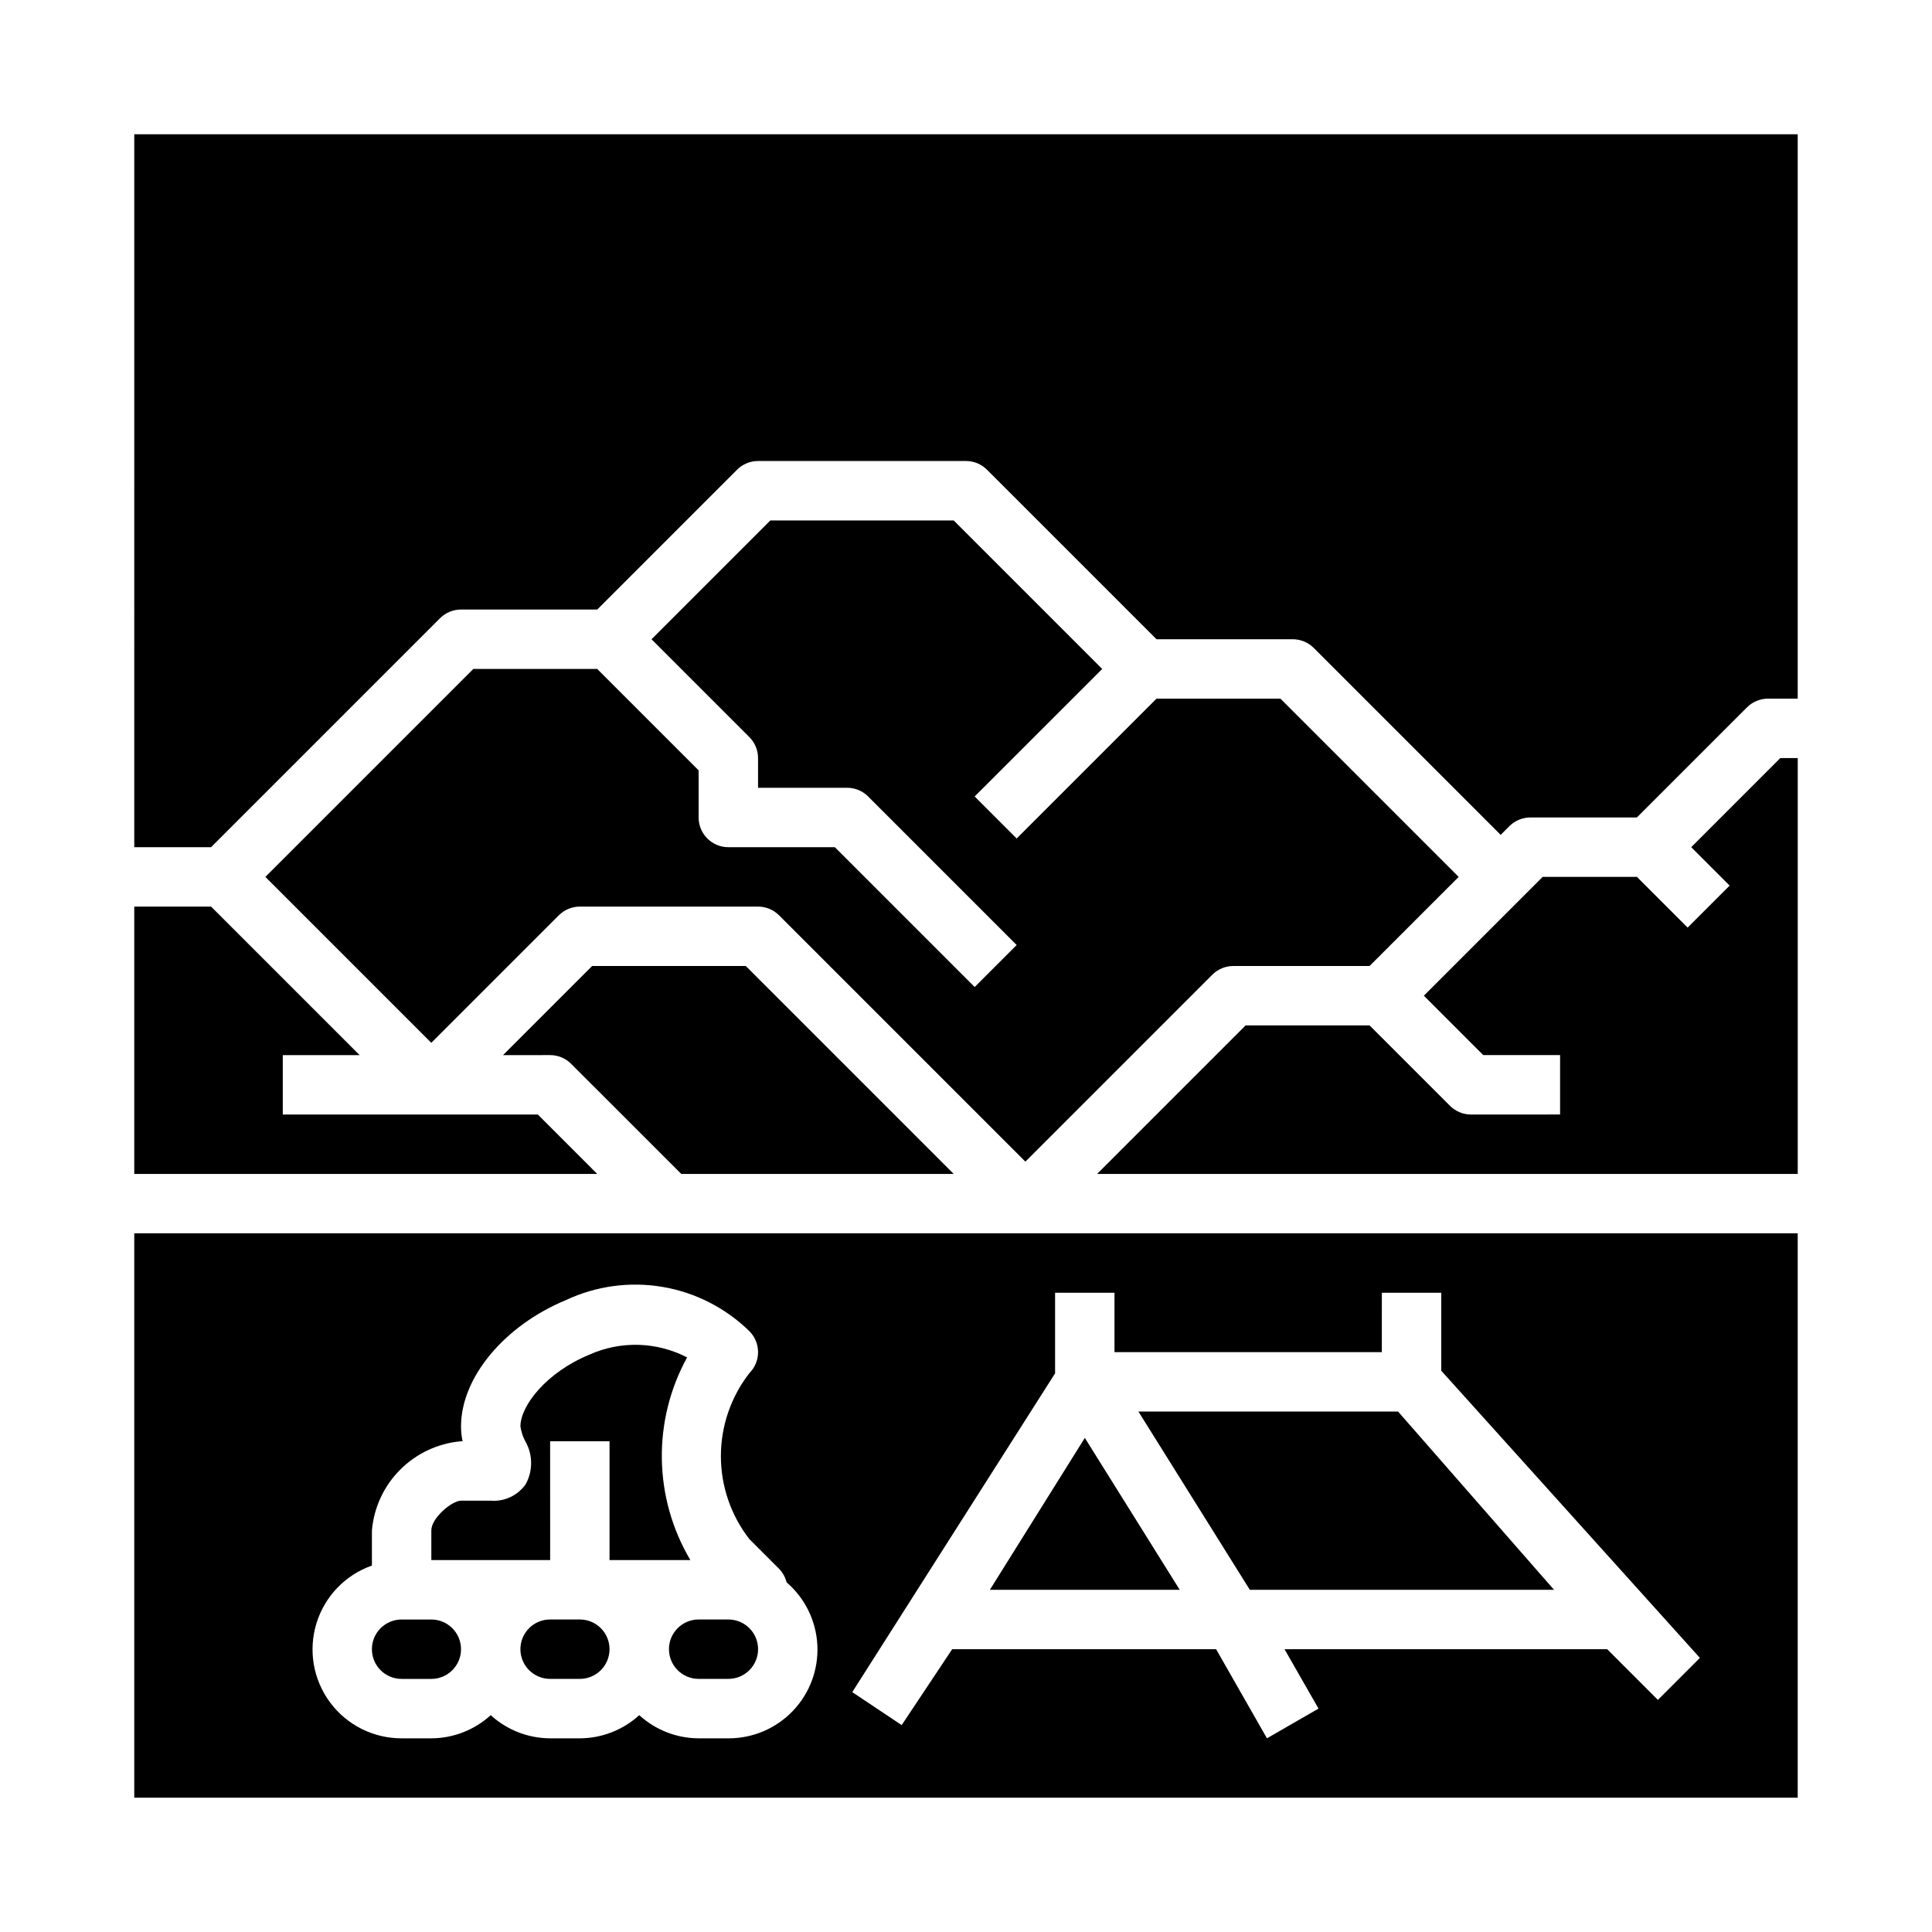
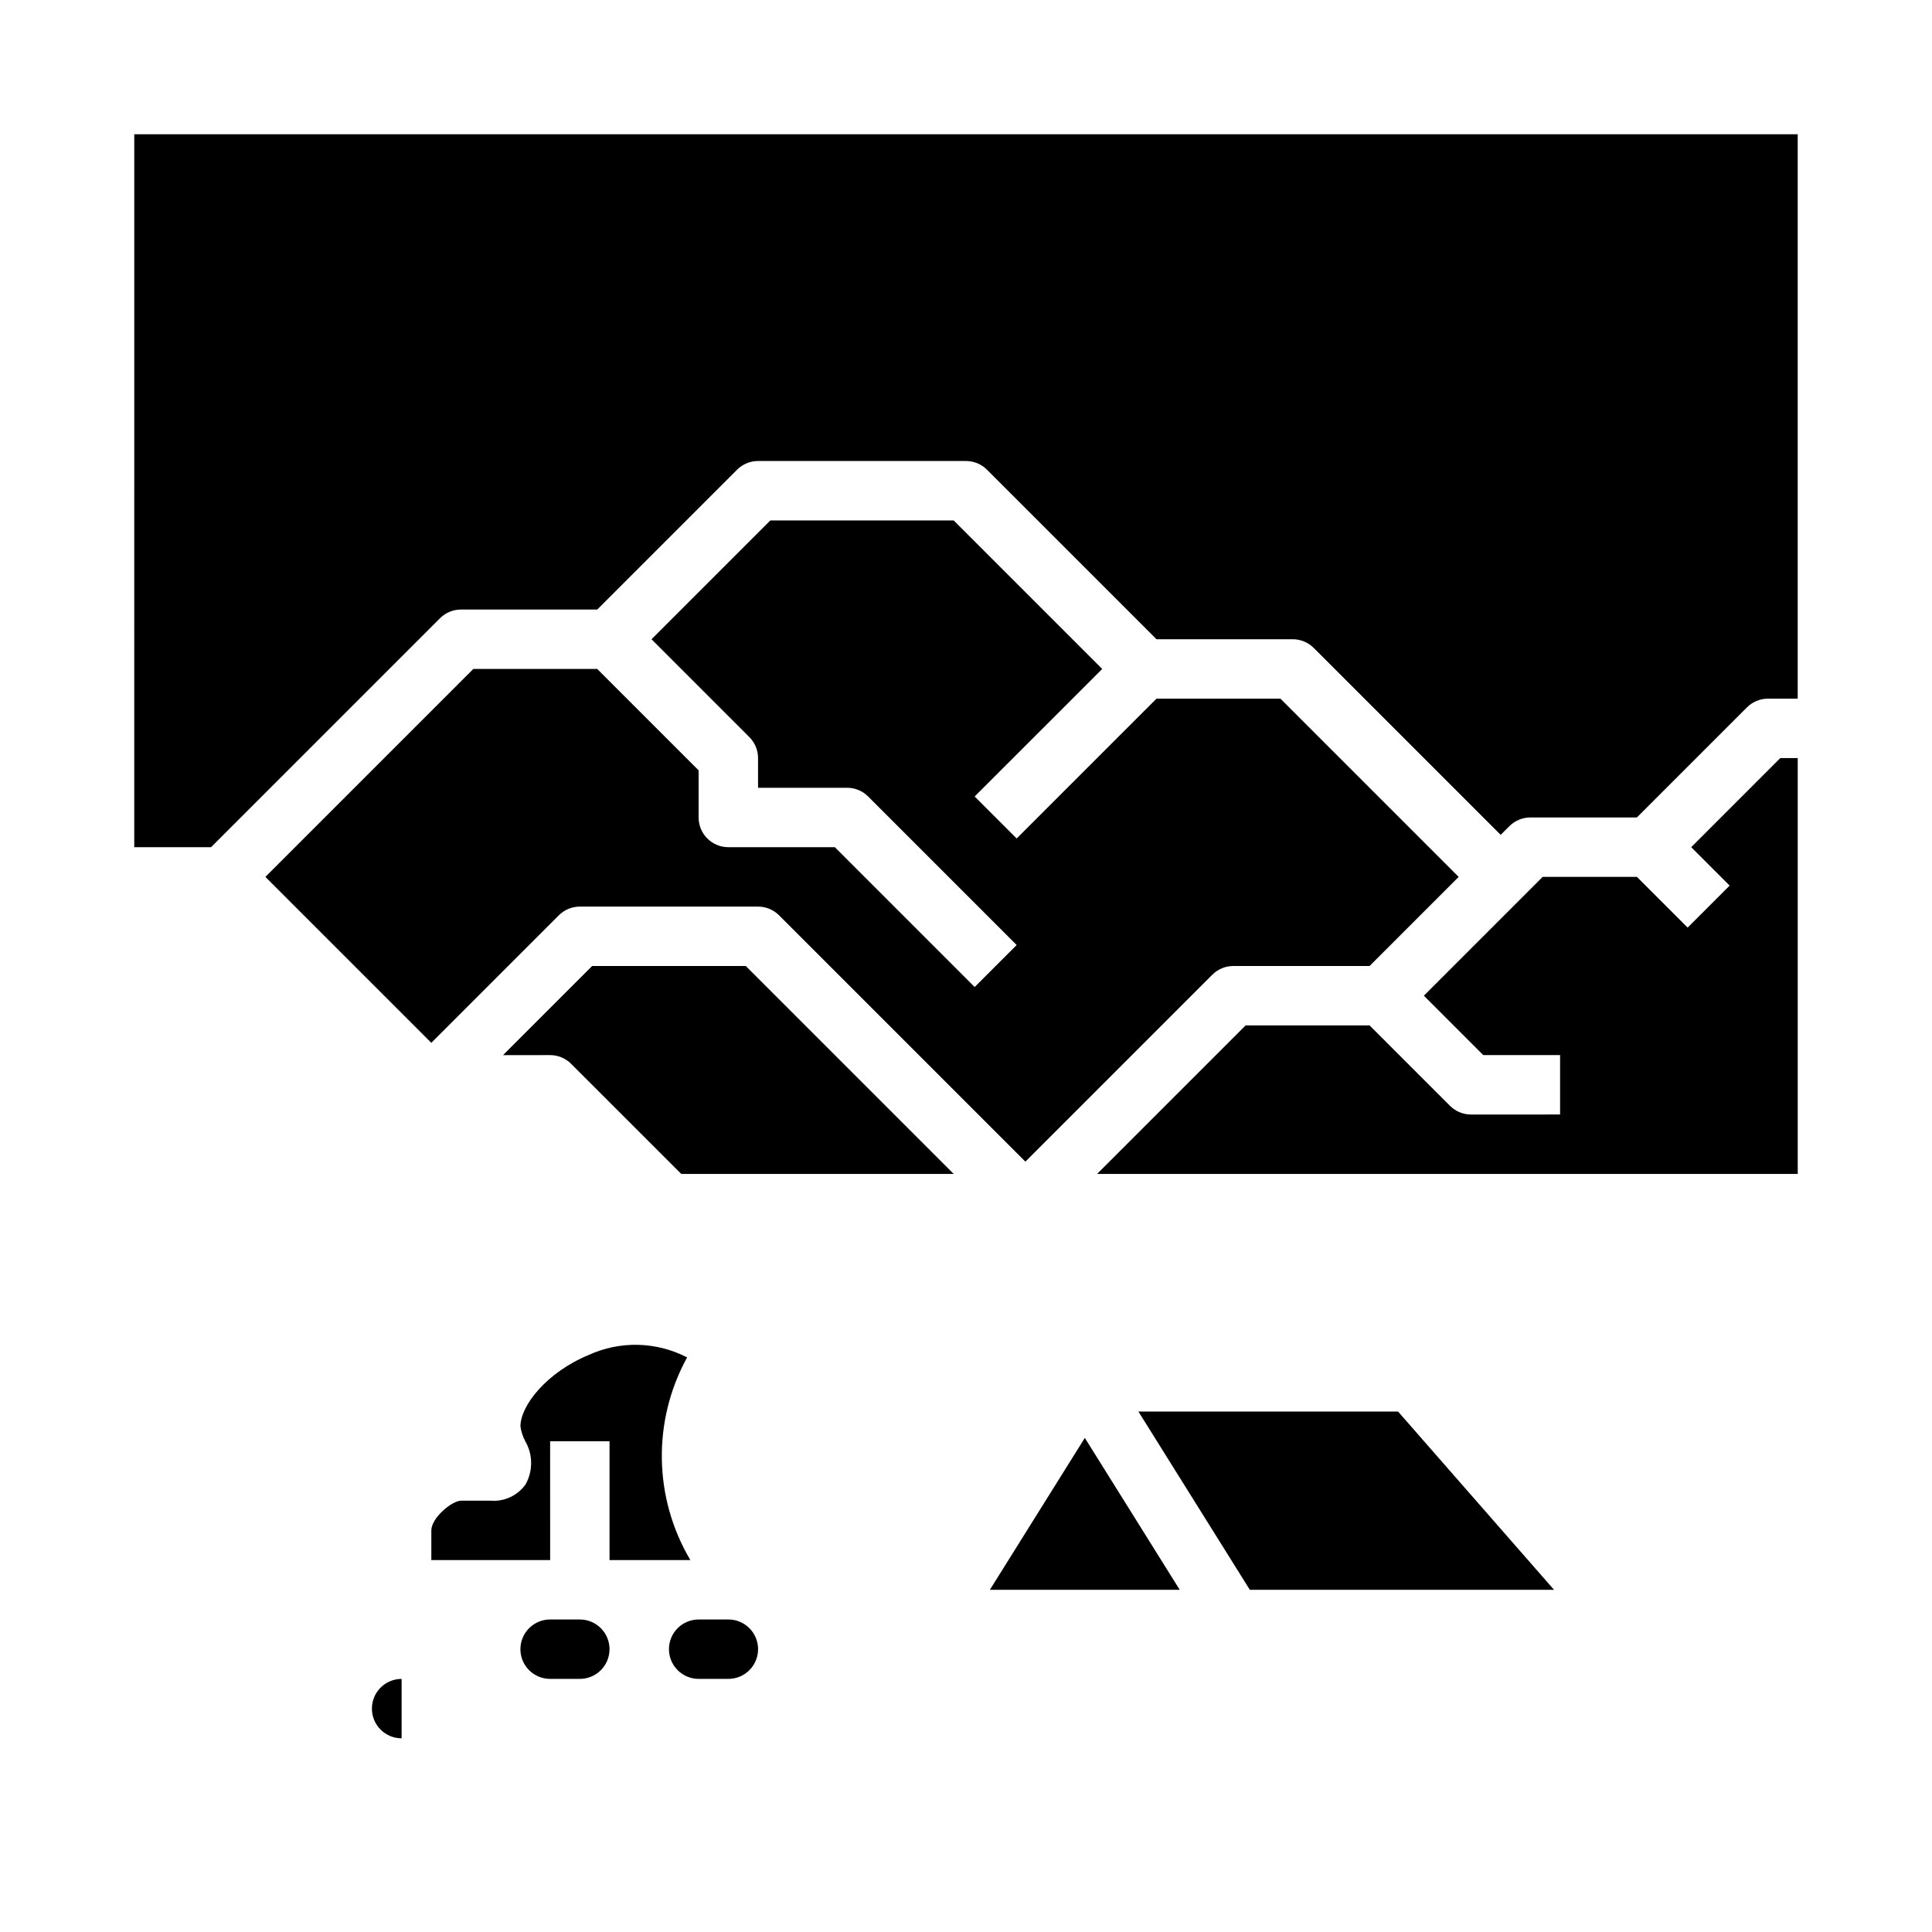
<svg xmlns="http://www.w3.org/2000/svg" fill="#000000" width="800px" height="800px" version="1.1" viewBox="144 144 512 512">
  <g>
    <path d="m300.92 400-23.617 23.617 12.484-0.004c2.09 0 4.09 0.832 5.566 2.309l29.184 29.18h72.203l-55.105-55.105z" />
    <path d="m297.66 573.18h-7.875c-4.348 0-7.871 3.523-7.871 7.871 0 4.348 3.523 7.871 7.871 7.871h7.875c4.348 0 7.871-3.523 7.871-7.871 0-4.348-3.523-7.871-7.871-7.871z" />
    <path d="m431.49 525.06-25.16 40.25h50.309z" />
    <path d="m555.83 565.31-41.328-47.234h-68.809l29.52 47.234z" />
-     <path d="m286.53 439.36h-67.59v-15.746h20.359l-39.363-39.359h-20.355v70.848h122.69z" />
    <path d="m302.27 321.28h-32.84l-55.105 55.105 43.973 43.973 33.793-33.793h0.004c1.477-1.477 3.477-2.309 5.566-2.309h47.23c2.086 0 4.09 0.832 5.566 2.309l65.281 65.281 49.539-49.539c1.477-1.477 3.477-2.305 5.566-2.305h36.102l23.617-23.617-47.23-47.23-32.848-0.004-37.055 37.055-11.133-11.133 33.801-33.793-39.359-39.359h-48.59l-31.488 31.488 25.922 25.922c1.477 1.477 2.309 3.481 2.309 5.566v7.871h23.617c2.086 0 4.09 0.832 5.562 2.309l39.359 39.359-11.133 11.133-37.051-37.055h-28.227c-4.348 0-7.875-3.527-7.875-7.875v-12.484z" />
    <path d="m179.58 368.51h20.355l60.672-60.672c1.477-1.477 3.477-2.305 5.566-2.305h36.102l37.055-37.055h-0.004c1.477-1.477 3.481-2.305 5.566-2.305h55.105c2.086 0 4.09 0.828 5.562 2.305l44.926 44.926h36.102c2.09 0 4.09 0.832 5.566 2.305l49.539 49.539 2.305-2.305c1.477-1.477 3.481-2.305 5.566-2.309h28.23l29.18-29.18c1.477-1.477 3.481-2.305 5.566-2.309h7.871v-149.57h-440.83z" />
-     <path d="m179.58 620.41h440.83v-149.57h-440.83zm244.03-112.46v-21.359h15.742v15.742h70.848l0.004-15.742h15.742v20.664l68.543 76.105-11.133 11.133-13.434-13.438h-85.516l9.012 15.742-13.664 7.875-13.477-23.617h-69.941l-13.383 20.113-13.098-8.738zm-181.05 50.938v-9.32c0.531-6.086 3.191-11.785 7.508-16.105 4.32-4.32 10.023-6.977 16.109-7.512h0.426-0.004c-0.277-1.293-0.422-2.609-0.422-3.934 0-12.934 11.438-26.703 27.82-33.488h-0.004c7.977-3.742 16.902-4.957 25.59-3.484 8.684 1.473 16.711 5.566 23.004 11.727 3.074 3.074 3.074 8.059 0 11.129-4.887 6.289-7.543 14.023-7.543 21.988 0 7.965 2.656 15.699 7.543 21.988l7.871 7.871h0.004c0.969 0.996 1.656 2.231 1.992 3.582 4.891 4.207 7.84 10.238 8.156 16.684 0.312 6.445-2.035 12.734-6.496 17.398-4.457 4.664-10.637 7.289-17.09 7.262h-7.875c-5.828-0.02-11.438-2.211-15.742-6.141-4.305 3.93-9.914 6.121-15.742 6.141h-7.875c-5.828-0.02-11.441-2.211-15.742-6.141-4.305 3.93-9.918 6.121-15.746 6.141h-7.871c-7.481 0.012-14.52-3.523-18.973-9.535-4.453-6.008-5.789-13.773-3.602-20.926 2.191-7.152 7.648-12.84 14.703-15.324z" />
-     <path d="m250.43 588.93h7.871c4.348 0 7.875-3.523 7.875-7.871 0-4.348-3.527-7.871-7.875-7.871h-7.871c-4.348 0-7.871 3.523-7.871 7.871 0 4.348 3.523 7.871 7.871 7.871z" />
+     <path d="m250.43 588.93h7.871h-7.871c-4.348 0-7.871 3.523-7.871 7.871 0 4.348 3.523 7.871 7.871 7.871z" />
    <path d="m592.19 368.51 10.18 10.18-11.133 11.133-13.438-13.441h-24.973l-31.488 31.488 15.742 15.742h20.359v15.742l-23.613 0.004c-2.09 0-4.09-0.832-5.566-2.309l-21.309-21.309h-32.844l-39.359 39.359h185.67v-110.21h-4.613z" />
    <path d="m321.28 581.05c0 2.09 0.832 4.09 2.305 5.566 1.477 1.477 3.481 2.305 5.566 2.305h7.875c4.348 0 7.871-3.523 7.871-7.871 0-4.348-3.523-7.871-7.871-7.871h-7.875c-4.348 0-7.871 3.523-7.871 7.871z" />
    <path d="m289.79 525.95h15.742v31.488h21.422c-9.77-16.488-10.098-36.914-0.863-53.711-8.129-4.211-17.746-4.453-26.074-0.652-11.18 4.637-18.098 13.43-18.098 18.941 0.195 1.324 0.605 2.609 1.211 3.801 2.102 3.539 2.164 7.926 0.176 11.523-2.102 2.988-5.621 4.644-9.258 4.356h-7.871c-2.41 0-7.871 4.574-7.871 7.871v7.871h31.488z" />
  </g>
</svg>